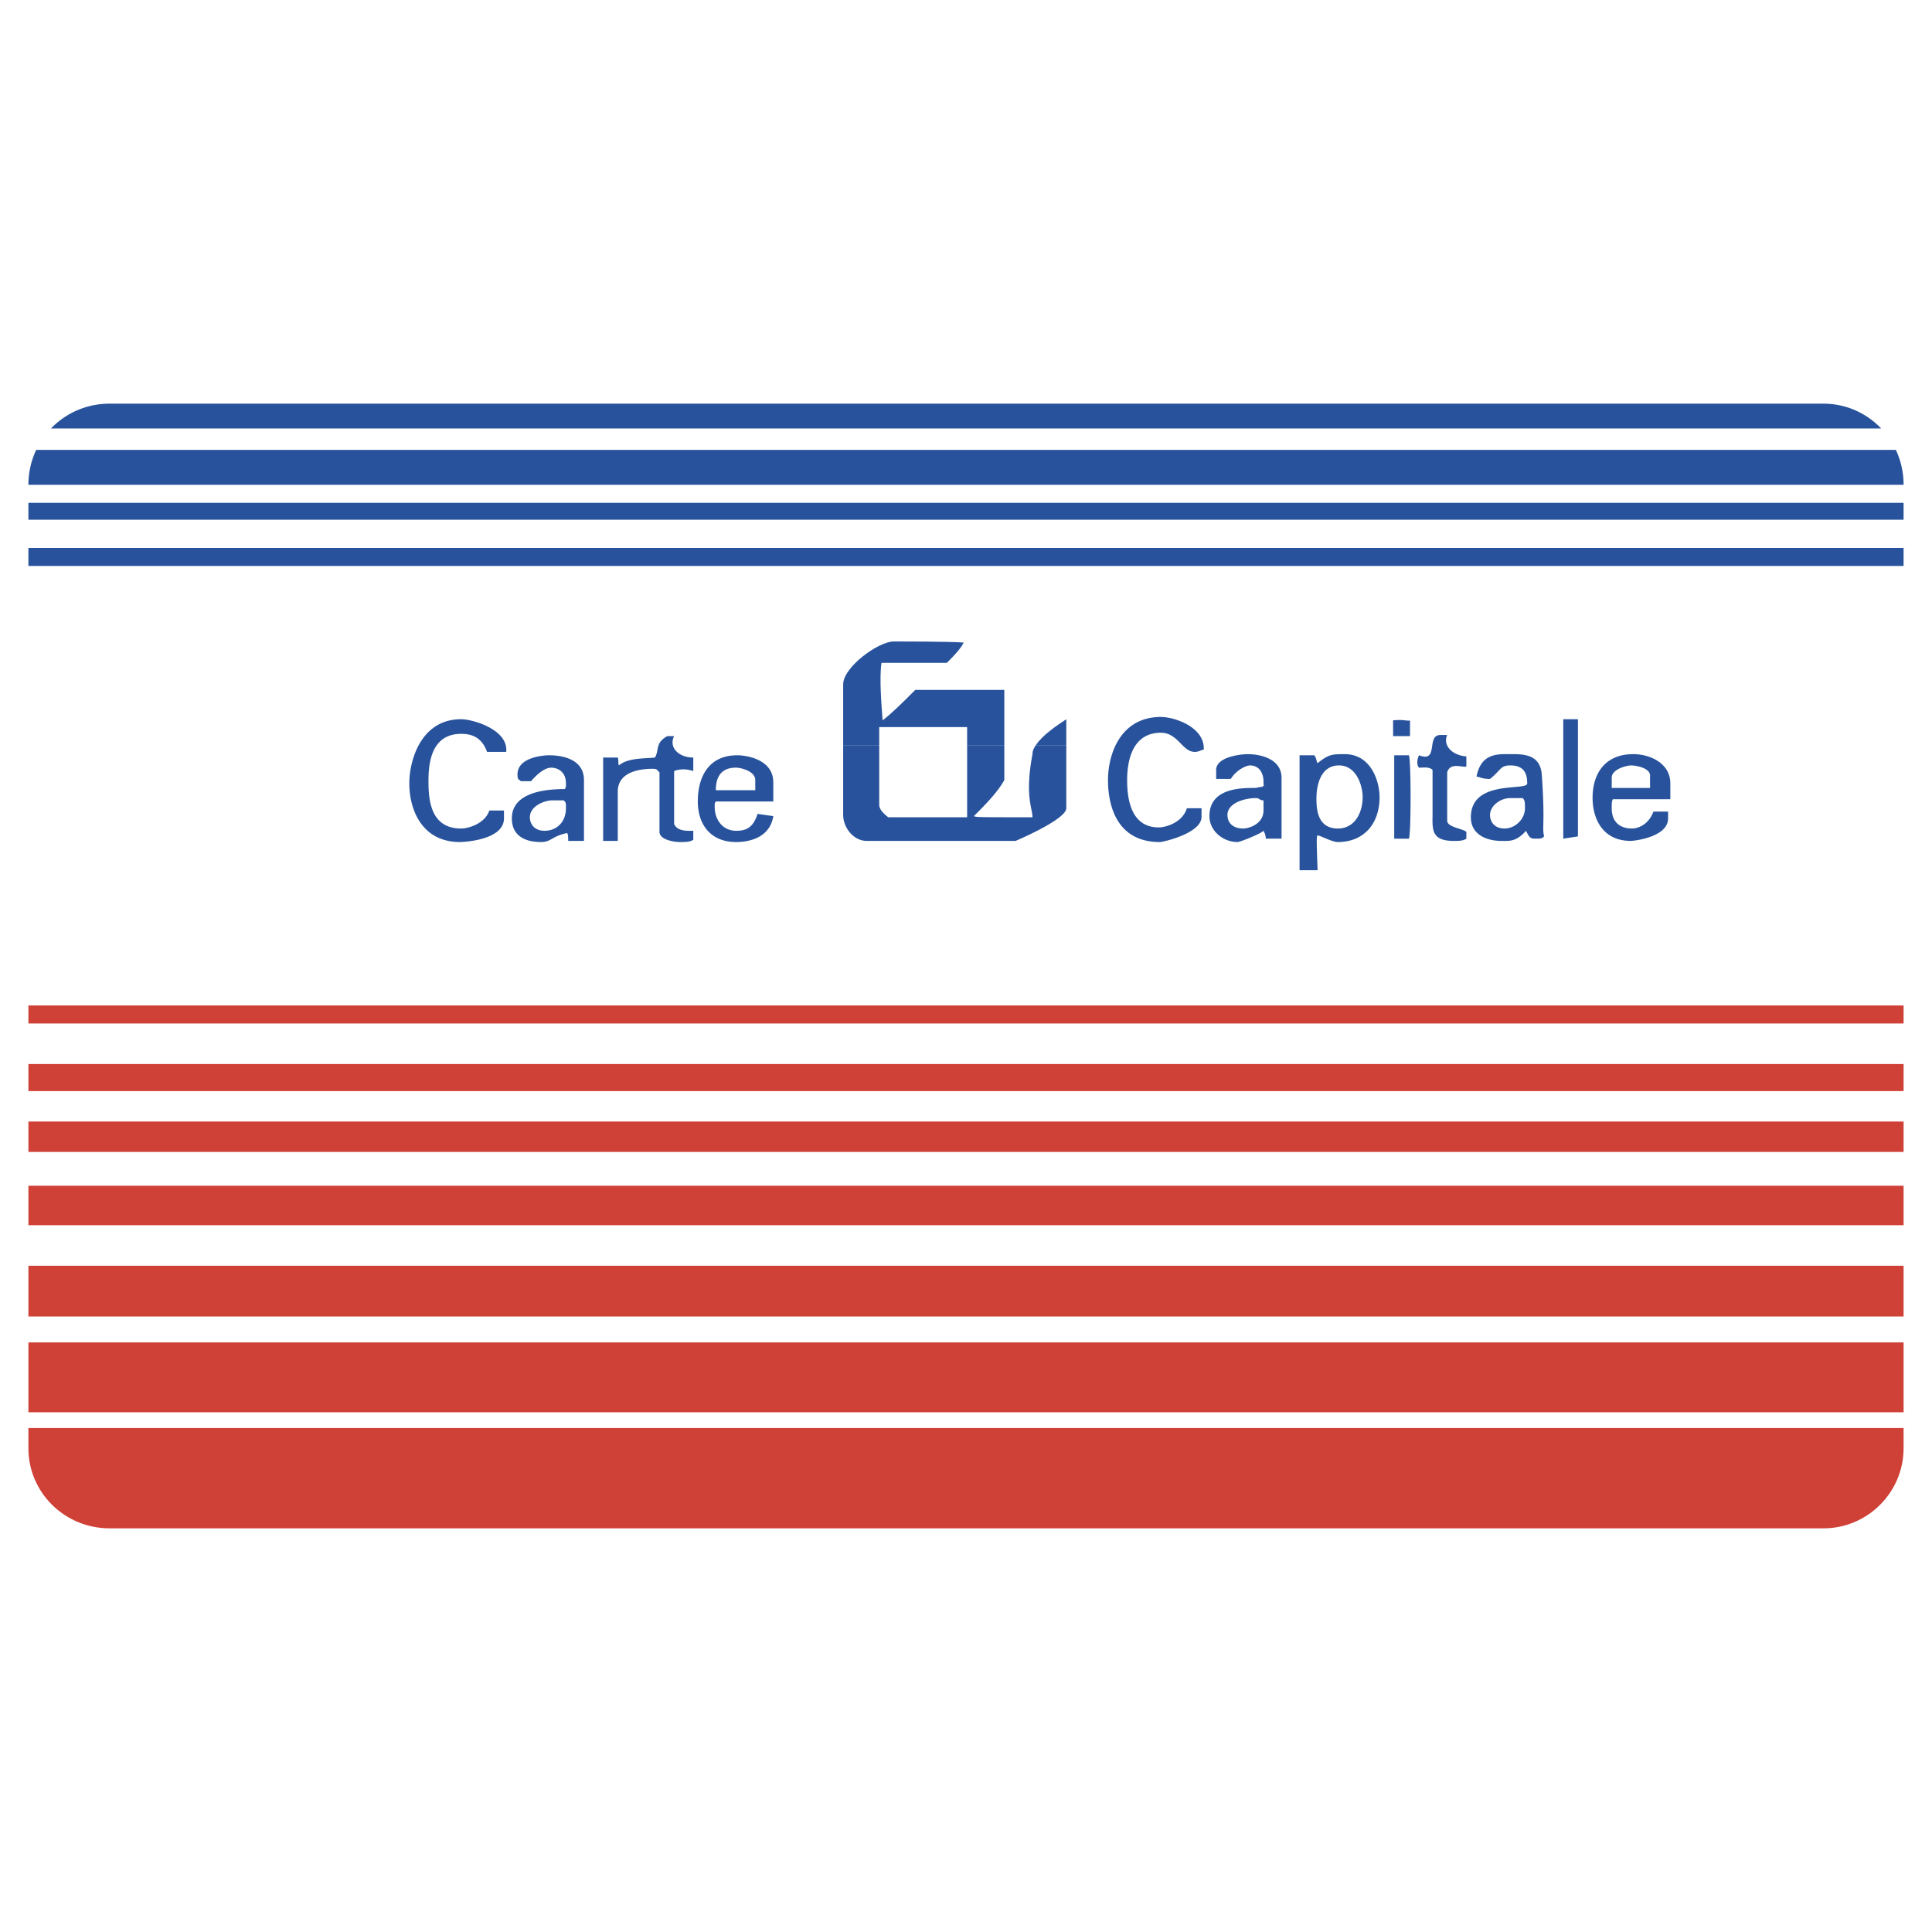
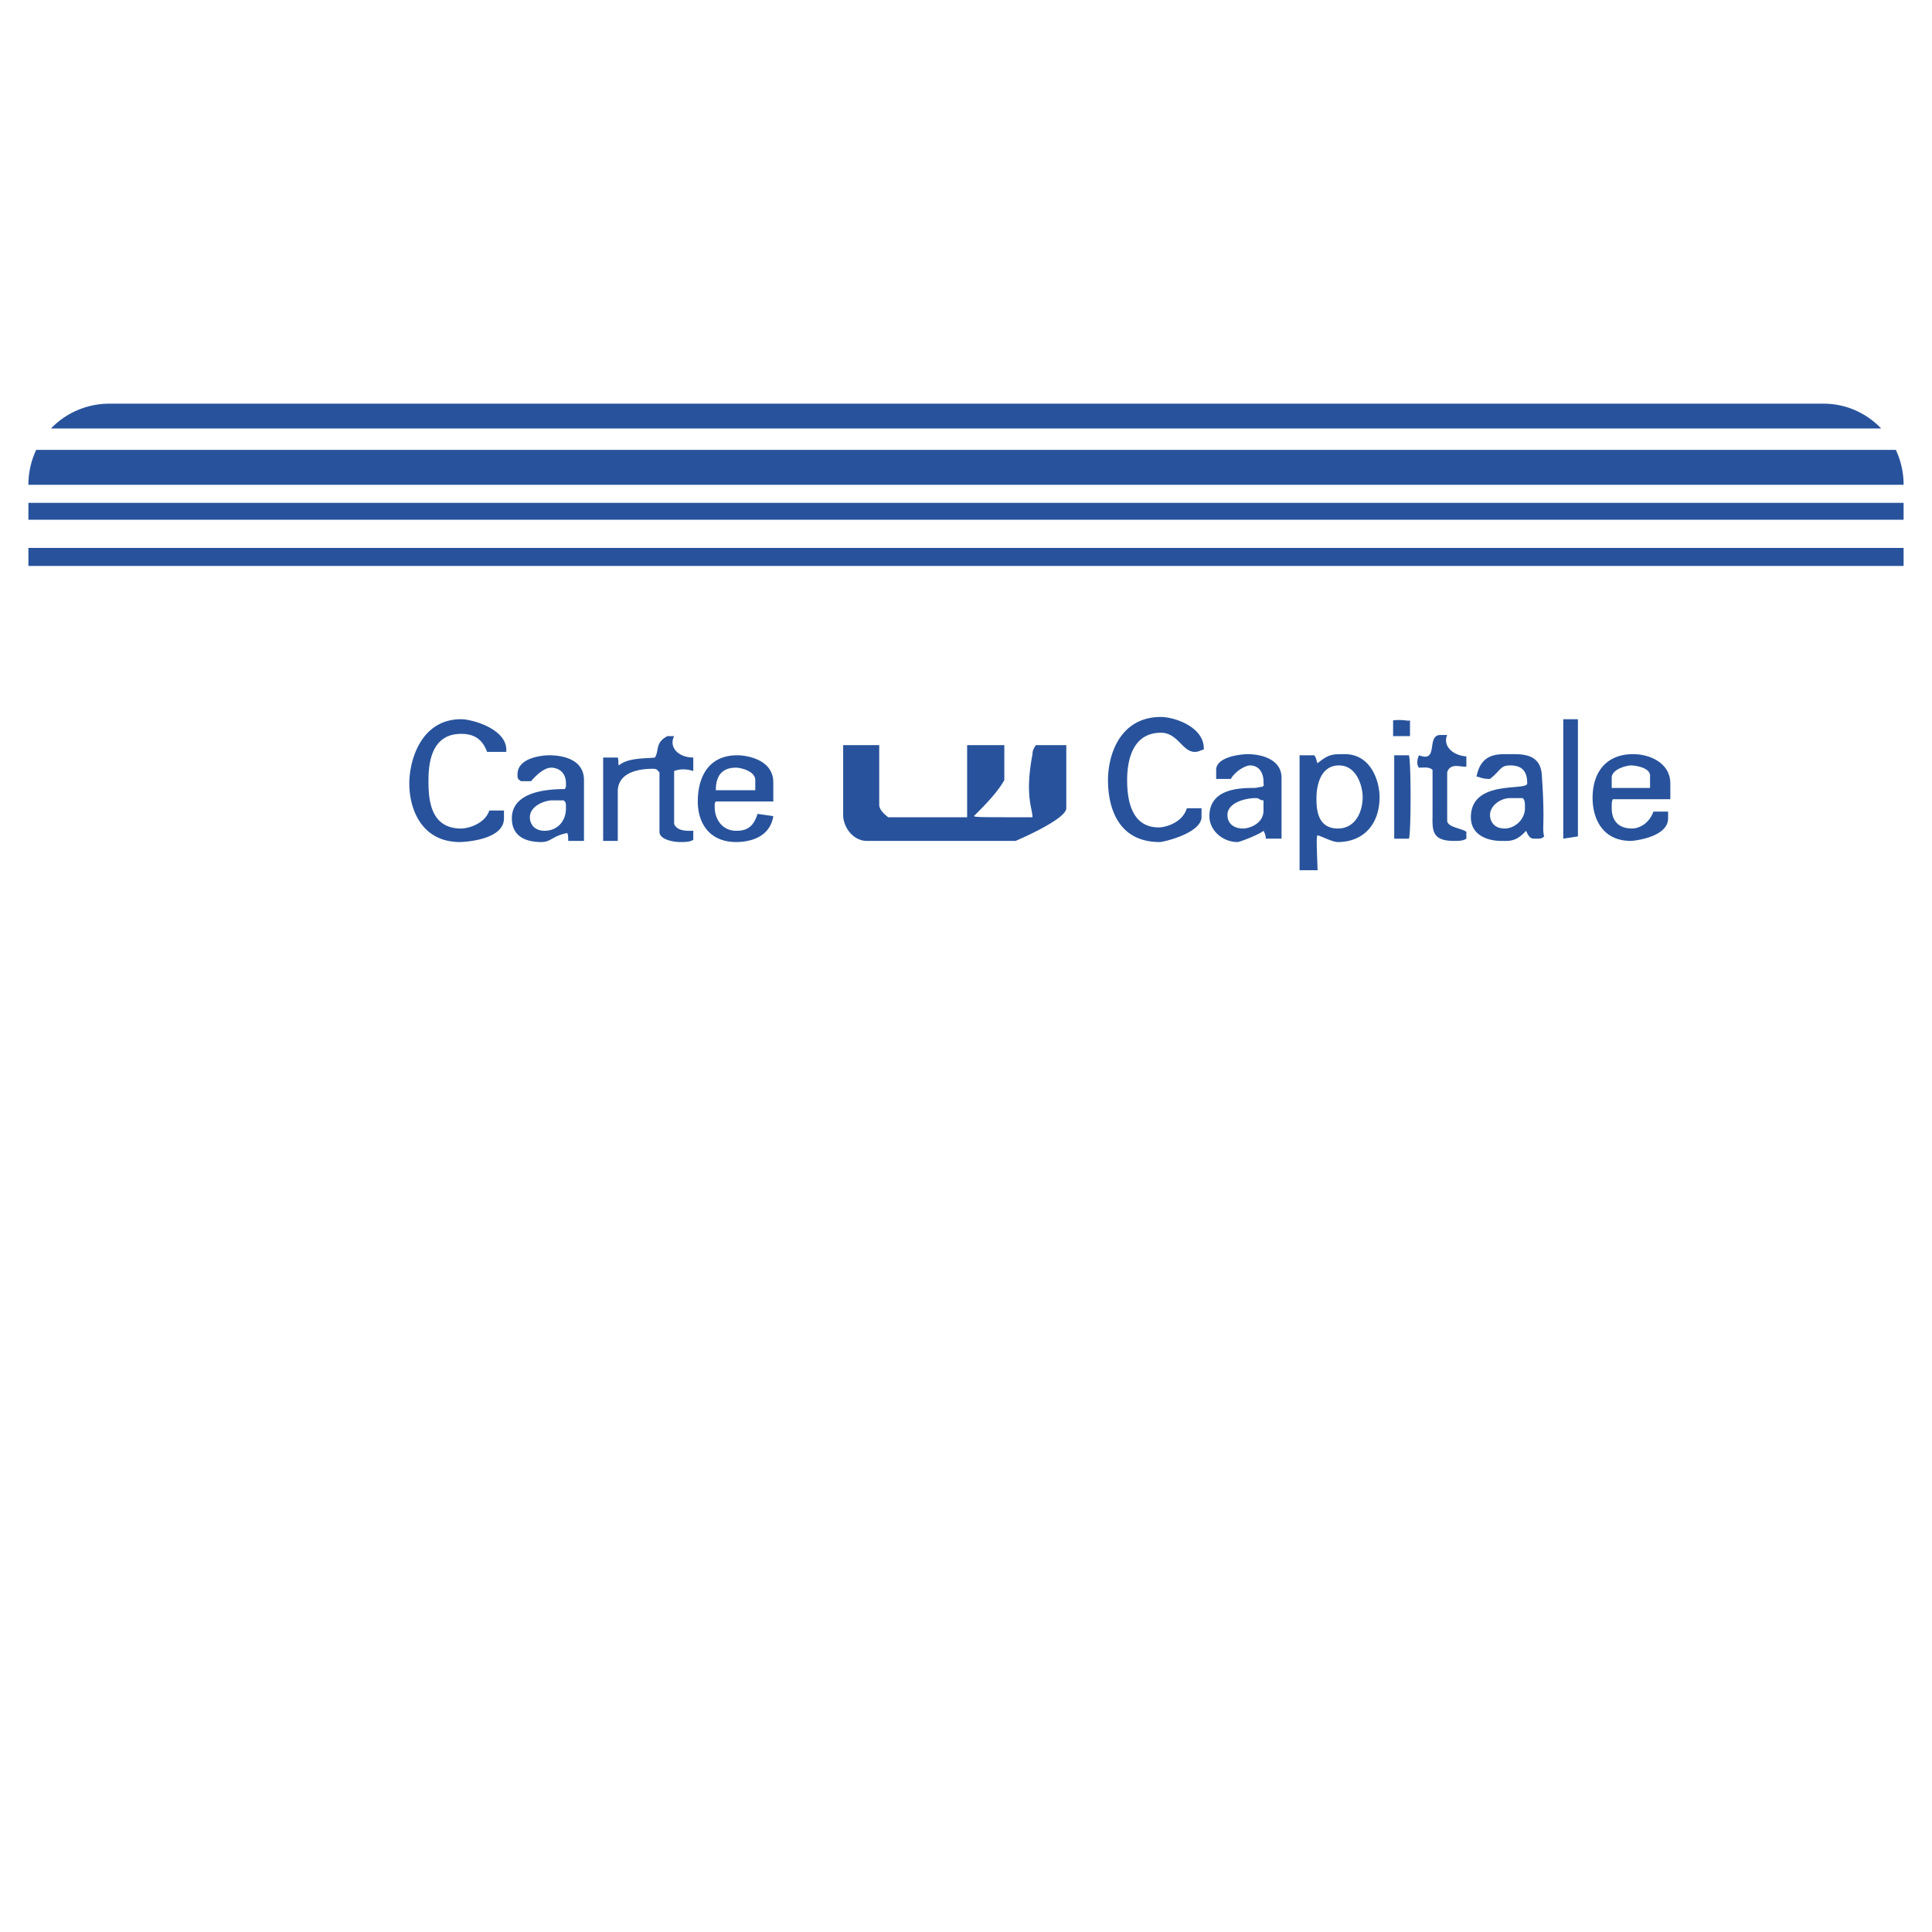
<svg xmlns="http://www.w3.org/2000/svg" width="2500" height="2500" viewBox="0 0 192.756 192.756">
  <g fill-rule="evenodd" clip-rule="evenodd">
-     <path fill="#fff" d="M0 0h192.756v192.756H0V0z" />
-     <path d="M10.93 40.275h171.009c4.385 0 7.982 3.598 7.982 8.095v96.13c0 4.385-3.598 7.982-7.982 7.982H10.93c-4.498 0-8.096-3.598-8.096-7.982V48.37a8.062 8.062 0 0 1 8.096-8.095z" fill="#fff" />
-     <path fill="#cf4037" d="M2.834 100.314h187.088v1.799H2.834v-1.799zM2.834 106.16h187.088v2.697H2.834v-2.697zM2.834 111.895h187.088v3.035H2.834v-3.035zM2.834 118.303h187.088v3.935H2.834v-3.935zM2.834 126.285h187.088v5.059H2.834v-5.059zM2.834 133.93h187.088v6.972H2.834v-6.972zM2.834 142.475h187.087v2.025c0 4.385-3.598 7.982-7.982 7.982H10.93c-4.498 0-8.096-3.598-8.096-7.982v-2.025z" />
    <path d="M3.613 44.884h185.536a8.162 8.162 0 0 1 .773 3.486H2.834c0-1.25.28-2.432.779-3.486zM2.834 50.169h187.088v1.686H2.834v-1.686zM2.834 54.666h187.088v1.799H2.834v-1.799zM187.684 42.749H5.086a8.068 8.068 0 0 1 5.844-2.474h171.009c2.249 0 4.29.946 5.745 2.474zM115.828 71.531c1.35 0 4.385 1.012 4.273 3.261-.225 0-.449.225-.9.225-1.236 0-1.686-1.911-3.373-1.911-2.922 0-3.373 2.923-3.373 4.722s.338 4.722 3.148 4.722c.676 0 2.361-.45 2.811-1.911h1.463v.787c.111 1.687-3.824 2.586-4.16 2.586-4.273 0-5.172-3.598-5.172-6.184 0-2.587 1.236-6.297 5.283-6.297zM46.009 71.756c1.124 0 4.722 1.012 4.497 3.26h-1.912c-.562-1.574-1.686-1.799-2.585-1.799-3.036 0-3.261 3.036-3.261 4.722 0 1.912.225 4.723 3.261 4.723.674 0 2.361-.45 2.811-1.799h1.461v.787c0 2.249-4.272 2.361-4.385 2.361-3.823 0-5.06-3.261-5.06-5.846 0-2.249 1.125-6.409 5.173-6.409zM138.99 71.868c1.123-.112 1.461.112 1.686 0v1.574h-1.686v-1.574zM155.967 71.756h1.463v11.693l-1.463.224V71.756zM143.711 73.33h.676c-.449 1.012.449 2.024 1.912 2.137v1.012c-.451.112-1.574-.45-1.912.562v4.835c0 .674 1.574.787 1.912 1.124v.675c-.338.225-.789.225-1.238.225-2.361 0-2.135-1.237-2.135-2.811v-4.272c-.338-.337-.9-.225-1.35-.225-.225-.225-.225-.787 0-1.237 2.024.785.674-2.025 2.135-2.025zM66.583 73.442h.675c-.562 1.125.449 2.137 1.911 2.137v1.349c-.674-.225-1.349-.225-1.911 0v5.284c.337.787 1.461.674 1.911.674v.899c-.337.225-.787.225-1.349.225s-2.024-.225-2.024-1.012V77.04c-.225-.112-.112-.337-.674-.337-1.125 0-3.373.225-3.485 2.136v5.06h-1.461v-8.32h1.461c.112.337 0 .562.112.787.899-.787 2.699-.675 3.598-.787.449-.787 0-1.462 1.236-2.137zM139.102 75.354h1.463c.225.45.225 7.87 0 8.32h-1.463v-8.32zM96.491 74.341v7.196H88.62c-.45-.338-.899-.788-.899-1.237v-5.959h-3.598v6.971c0 1.236 1.012 2.586 2.361 2.586h14.84s5.061-2.136 5.061-3.26v-6.297h-3.035c-.227.338-.338.562-.338.899-.787 4.16 0 5.397 0 6.297-5.396 0-5.621 0-5.848-.113 1.014-1.012 2.361-2.361 3.037-3.598V74.34h-3.71v.001zm-41.375 5.51h1.124c.225.225.225.225.225.788 0 1.349-.899 2.248-2.136 2.248-1.012 0-1.462-.674-1.462-1.349 0-1.125 1.462-1.687 2.249-1.687zm95.568-.225h1.236c.225.225.225.45.225 1.012 0 1.124-1.012 2.023-2.023 2.023-1.125 0-1.463-.787-1.463-1.349-.001-.899 1.011-1.686 2.025-1.686zm-25.411 0c.449 0 .338.225.787.225v1.012c0 1.349-1.463 1.799-2.023 1.799-1.014 0-1.574-.562-1.574-1.349 0-1.237 1.799-1.687 2.81-1.687zM73.442 76.59c.45 0 1.911.337 1.911 1.237v1.012h-3.935c0-2.024 1.237-2.249 2.024-2.249zm89.271-.224c.449 0 2.023.225 1.912 1.124v1.124h-3.824v-1.012c0-.899 1.574-1.236 1.912-1.236zm-29.119 0c1.799 0 2.359 2.136 2.359 3.147 0 1.574-.785 3.148-2.473 3.148-2.137 0-2.137-2.136-2.137-3.036.001-1.124.339-3.259 2.251-3.259zm-60.04-1.012c1.012 0 3.598.45 3.598 2.698v1.912h-5.734c-.112.225-.112 0-.112.562 0 1.237.787 2.361 2.136 2.361.899 0 1.687-.225 2.136-1.687l1.574.225c-.337 2.136-2.361 2.586-3.71 2.586-2.586 0-3.823-1.799-3.823-4.047 0-2.362 1.012-4.61 3.935-4.61zm-18.776 0c1.461 0 3.485.45 3.485 2.474v6.071h-1.574c0-.337 0-.675-.112-.787-1.574.337-1.574.899-2.586.899-1.687 0-2.923-.674-2.923-2.361 0-2.698 3.598-2.923 5.284-2.923.113-.225.113-.113.113-.562 0-1.237-.899-1.574-1.462-1.574-.562 0-1.237.449-2.024 1.349h-1.012c-.225-.225-.337-.112-.337-.674 0-1.8 2.811-1.912 3.148-1.912zm108.16-.113c1.688 0 3.711.899 3.711 2.924v1.574h-5.734c-.113.225-.113.337-.113.899 0 1.349.787 2.023 2.025 2.023.674 0 1.686-.45 2.135-1.687h1.463v.674c0 1.912-3.486 2.249-3.711 2.249-2.924 0-3.822-2.361-3.822-4.272-.001-2.697 1.46-4.384 4.046-4.384zm-12.368 0c1.236 0 3.148-.112 3.26 2.137.338 4.834 0 5.171.227 6.071-.227.225-.338.225-.9.225-.338 0-.562 0-.9-.787-1.012 1.125-1.686 1.012-2.473 1.012-1.35 0-3.035-.562-3.035-2.361 0-3.823 5.621-2.586 5.621-3.373 0-1.012-.338-1.799-1.686-1.799-1.014 0-.9.449-2.025 1.349-.898 0-1.012-.225-1.348-.225.449-2.362 2.134-2.249 3.259-2.249zm-16.416 0c2.699 0 3.486 2.811 3.486 4.272 0 2.811-1.688 4.498-4.16 4.498-.562 0-1.574-.562-2.023-.674-.113.112-.113.449 0 3.485h-1.799V75.354h1.461c.225.225.225.675.338.787 1.123-.9 1.461-.9 2.697-.9zm-9.668 0c1.236 0 3.373.45 3.373 2.361v6.071h-1.574c0-.337-.113-.562-.225-.787-.338.337-2.361 1.125-2.586 1.125-1.463 0-2.811-1.125-2.811-2.586 0-2.698 2.922-2.811 4.385-2.811.449 0 .562-.112.898-.112.225-.225.113 0 .113-.562 0-.674-.338-1.573-1.35-1.573-.449 0-1.461.562-1.912 1.349h-1.461v-.899c.002-1.351 2.588-1.576 3.15-1.576z" fill="#28539c" />
-     <path d="M84.123 74.341V68.27c0-1.687 3.485-4.272 5.059-4.272.45 0 5.734 0 6.971.112-.337.675-1.125 1.462-1.687 2.024h-6.521c-.225 1.574 0 4.16.112 5.734.899-.675 2.023-1.799 3.26-3.036h8.883v5.509h-3.71v-1.799h-8.77v1.799h-3.597zm19.227 0c.674-1.012 2.023-1.911 3.035-2.585v2.585h-3.035z" fill="#28539c" />
  </g>
</svg>